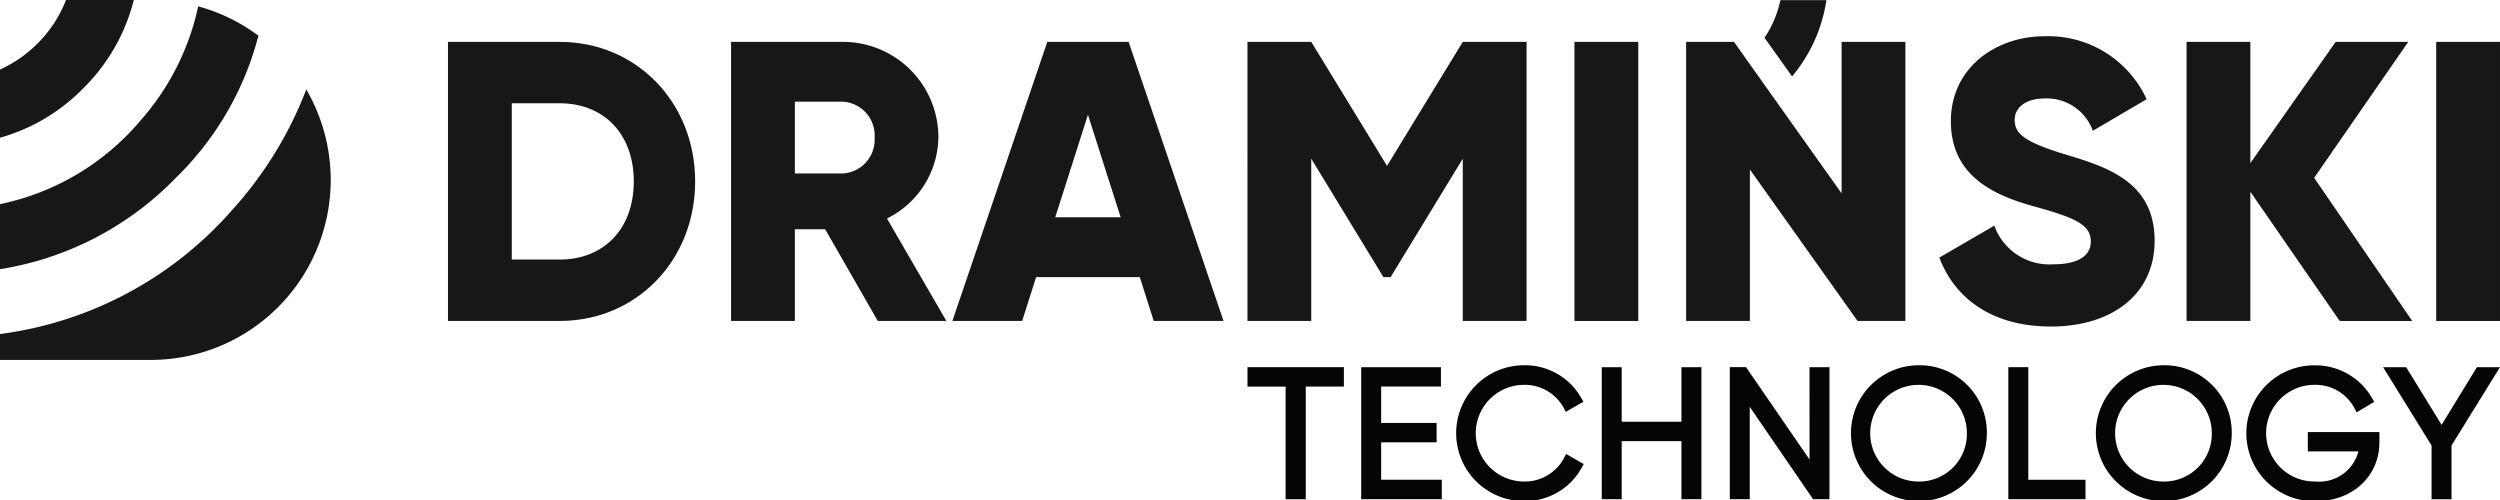
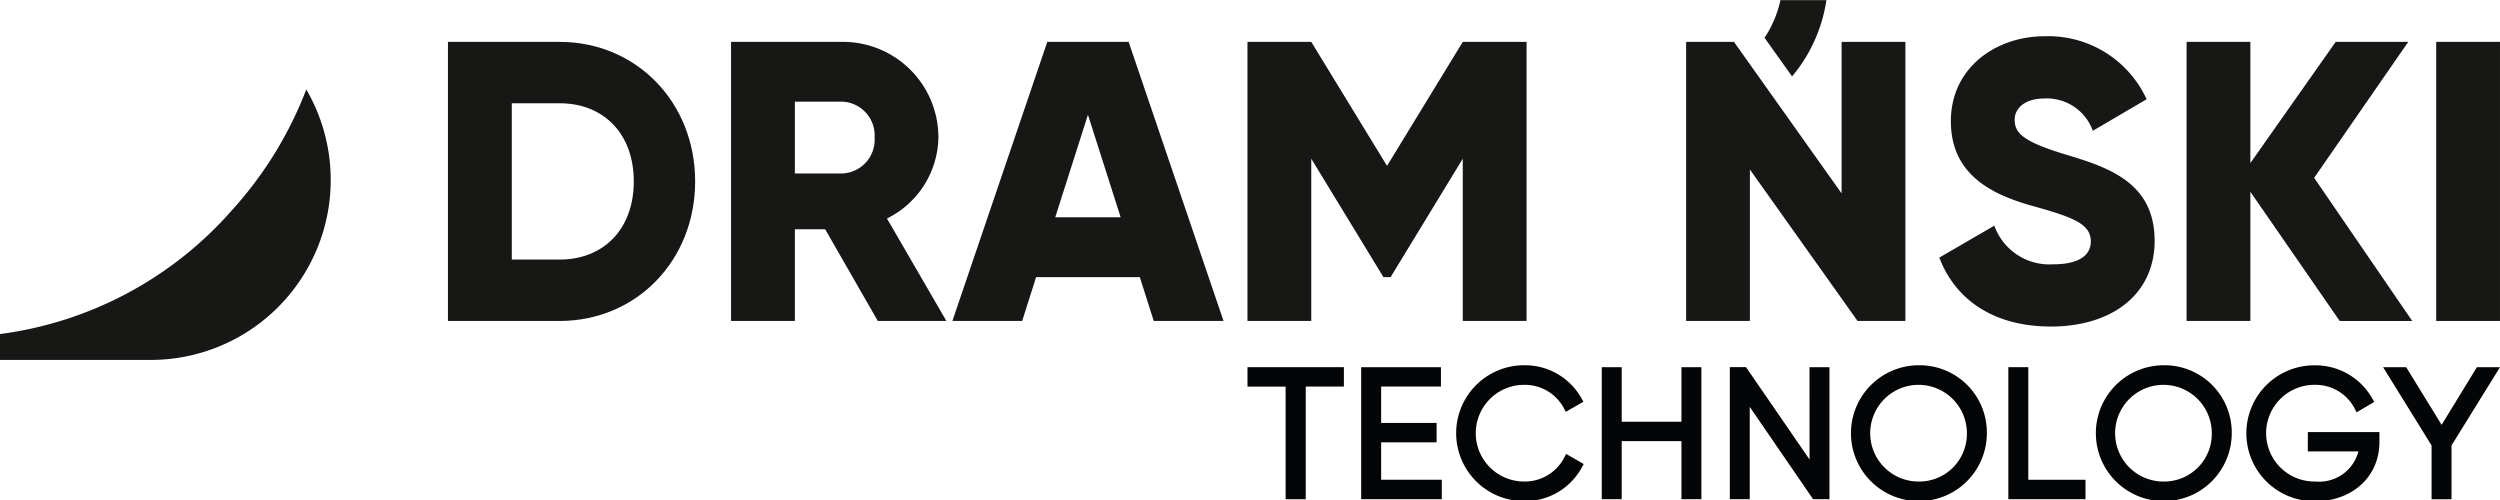
<svg xmlns="http://www.w3.org/2000/svg" width="220" height="44" viewBox="0 0 220 44">
  <defs>
    <clipPath id="clip-path">
      <rect id="Rectangle_7" data-name="Rectangle 7" width="220" height="44.098" fill="none" />
    </clipPath>
  </defs>
  <g id="Draminski-Logo-tlo" transform="translate(-1040 -353)">
    <rect id="Draminski-Logo-tlo-2" data-name="Draminski-Logo-tlo" width="220" height="44" transform="translate(1040 353)" fill="transparent" />
    <g id="Group_7" data-name="Group 7" transform="translate(1040 353)">
      <path id="Path_22" data-name="Path 22" d="M130.131,38.3v1.711h3.355v9.912h1.772V40.007h3.355V38.3Z" transform="translate(-20.352 -5.989)" fill="#040506" />
      <path id="Path_23" data-name="Path 23" d="M141.991,38.3V49.919h7.094V48.208h-5.337V44.917h4.88V43.206h-4.88v-3.2h5.262V38.3Z" transform="translate(-22.207 -5.989)" fill="#040506" />
      <g id="Group_6" data-name="Group 6" transform="translate(0 0)">
        <g id="Group_5" data-name="Group 5" clip-path="url(#clip-path)">
          <path id="Path_24" data-name="Path 24" d="M161.338,46.343a3.9,3.9,0,0,1-3.469,1.988,4.253,4.253,0,1,1,0-8.507,3.9,3.9,0,0,1,3.44,1.944l.231.431,1.55-.89-.234-.41a5.7,5.7,0,0,0-4.987-2.8,5.979,5.979,0,1,0,0,11.958A5.69,5.69,0,0,0,162.89,47.2l.225-.408-1.549-.889Z" transform="translate(-23.748 -5.958)" fill="#040506" />
          <path id="Path_25" data-name="Path 25" d="M174.1,43.1h-5.258V38.3h-1.756V49.92h1.756V44.811H174.1V49.92h1.756V38.3H174.1Z" transform="translate(-26.132 -5.989)" fill="#040506" />
          <path id="Path_26" data-name="Path 26" d="M187.461,46.425l-5.59-8.128h-1.425V49.92H182.2V41.794l5.574,8.126h1.441V38.3h-1.756Z" transform="translate(-28.222 -5.989)" fill="#040506" />
          <path id="Path_27" data-name="Path 27" d="M199.062,38.1a5.979,5.979,0,1,0,5.979,5.979,5.915,5.915,0,0,0-5.979-5.979m0,10.233a4.254,4.254,0,1,1,4.223-4.253,4.193,4.193,0,0,1-4.223,4.253" transform="translate(-30.198 -5.958)" fill="#040506" />
          <path id="Path_28" data-name="Path 28" d="M211.256,38.3H209.5V49.919h6.789V48.208h-5.033Z" transform="translate(-32.766 -5.989)" fill="#040506" />
          <path id="Path_29" data-name="Path 29" d="M224.608,38.1a5.979,5.979,0,1,0,5.979,5.979,5.915,5.915,0,0,0-5.979-5.979m0,10.233a4.254,4.254,0,1,1,4.223-4.253,4.193,4.193,0,0,1-4.223,4.253" transform="translate(-34.193 -5.958)" fill="#040506" />
          <path id="Path_30" data-name="Path 30" d="M239.736,45.679h4.453a3.559,3.559,0,0,1-3.78,2.651,4.254,4.254,0,1,1-.061-8.507A3.883,3.883,0,0,1,243.8,41.8l.232.444,1.549-.922-.233-.4a5.744,5.744,0,0,0-5-2.816,5.98,5.98,0,1,0,.061,11.959c3.261,0,5.628-2.187,5.628-5.2v-.886h-6.3Z" transform="translate(-36.648 -5.958)" fill="#040506" />
          <path id="Path_31" data-name="Path 31" d="M256.848,38.3l-3.105,5.073-3.12-5.073h-2.031l4.266,6.892v4.731h1.756V45.188L258.88,38.3Z" transform="translate(-38.88 -5.989)" fill="#040506" />
-           <path id="Path_32" data-name="Path 32" d="M11.772,0H5.81A11.108,11.108,0,0,1,3.33,3.8,11.235,11.235,0,0,1,0,6.122v6A16.547,16.547,0,0,0,7.408,7.69,16.561,16.561,0,0,0,11.772,0" transform="translate(0 0)" fill="#171716" />
-           <path id="Path_33" data-name="Path 33" d="M22.741,3.247a15.778,15.778,0,0,0-5.3-2.584,22.166,22.166,0,0,1-5.057,10.023A21.982,21.982,0,0,1,0,18.067v5.725a27.585,27.585,0,0,0,15.469-8.031A26.908,26.908,0,0,0,22.741,3.247" transform="translate(0 -0.104)" fill="#171716" />
          <path id="Path_34" data-name="Path 34" d="M20.494,19.865A32.793,32.793,0,0,1,0,30.855v2.277H13.27a15.834,15.834,0,0,0,13.683-23.8,33.81,33.81,0,0,1-6.459,10.537" transform="translate(0 -1.459)" fill="#171716" />
          <path id="Path_35" data-name="Path 35" d="M68.481,16.647c0,6.947-5.157,12.28-11.929,12.28H46.728V4.368h9.824c6.772,0,11.929,5.332,11.929,12.279m-5.4,0c0-4.21-2.667-6.877-6.526-6.877h-4.21V23.525h4.21c3.859,0,6.526-2.667,6.526-6.878" transform="translate(-7.308 -0.683)" fill="#171716" />
          <path id="Path_36" data-name="Path 36" d="M84.542,20.858H81.875v8.07H76.261V4.368h9.824a8.4,8.4,0,0,1,8.421,8.42,8.094,8.094,0,0,1-4.526,7.123l5.228,9.016H89.172Zm-2.667-4.911h4.21a2.973,2.973,0,0,0,2.807-3.158,2.972,2.972,0,0,0-2.807-3.157h-4.21Z" transform="translate(-11.927 -0.683)" fill="#171716" />
          <path id="Path_37" data-name="Path 37" d="M115.84,25.069h-9.124l-1.227,3.859H99.348L107.7,4.367h7.157l8.352,24.561h-6.141ZM114.155,19.8l-2.878-9.017L108.4,19.8Z" transform="translate(-15.538 -0.683)" fill="#171716" />
          <path id="Path_38" data-name="Path 38" d="M154.69,28.928h-5.614V14.648L142.725,25.07h-.631l-6.351-10.422v14.28h-5.613V4.368h5.613L142.41,15.28l6.666-10.912h5.614Z" transform="translate(-20.352 -0.683)" fill="#171716" />
-           <rect id="Rectangle_5" data-name="Rectangle 5" width="5.614" height="24.561" transform="translate(138.553 3.684)" fill="#171716" />
          <path id="Path_39" data-name="Path 39" d="M195.184,4.368V28.928h-4.21L181.5,15.6V28.928h-5.612V4.368h4.21L189.57,17.7V4.368Z" transform="translate(-27.509 -0.683)" fill="#171716" />
          <path id="Path_40" data-name="Path 40" d="M202.3,23.259l4.841-2.808a5.146,5.146,0,0,0,5.158,3.4c2.666,0,3.333-1.053,3.333-2,0-1.509-1.4-2.106-5.088-3.123-3.647-1.017-7.227-2.772-7.227-7.473,0-4.736,4-7.473,8.245-7.473a9.525,9.525,0,0,1,8.982,5.543L215.81,12.1a4.306,4.306,0,0,0-4.246-2.842c-1.755,0-2.632.878-2.632,1.859,0,1.124.6,1.895,4.421,3.053,3.719,1.123,7.894,2.421,7.894,7.614,0,4.737-3.789,7.543-9.122,7.543-5.159,0-8.456-2.456-9.825-6.07" transform="translate(-31.64 -0.592)" fill="#171716" />
          <path id="Path_41" data-name="Path 41" d="M241.565,28.928l-7.86-11.368V28.928h-5.613V4.368h5.613V15.033l7.509-10.666H247.6l-8.281,11.965,8.632,12.6Z" transform="translate(-35.673 -0.683)" fill="#171716" />
          <rect id="Rectangle_6" data-name="Rectangle 6" width="5.614" height="24.561" transform="translate(214.385 3.684)" fill="#171716" />
          <path id="Path_42" data-name="Path 42" d="M186.492,6.726a13.547,13.547,0,0,0,3.02-6.714h-4.047a9.535,9.535,0,0,1-1.4,3.314Z" transform="translate(-28.788 -0.002)" fill="#171716" />
        </g>
      </g>
    </g>
  </g>
</svg>